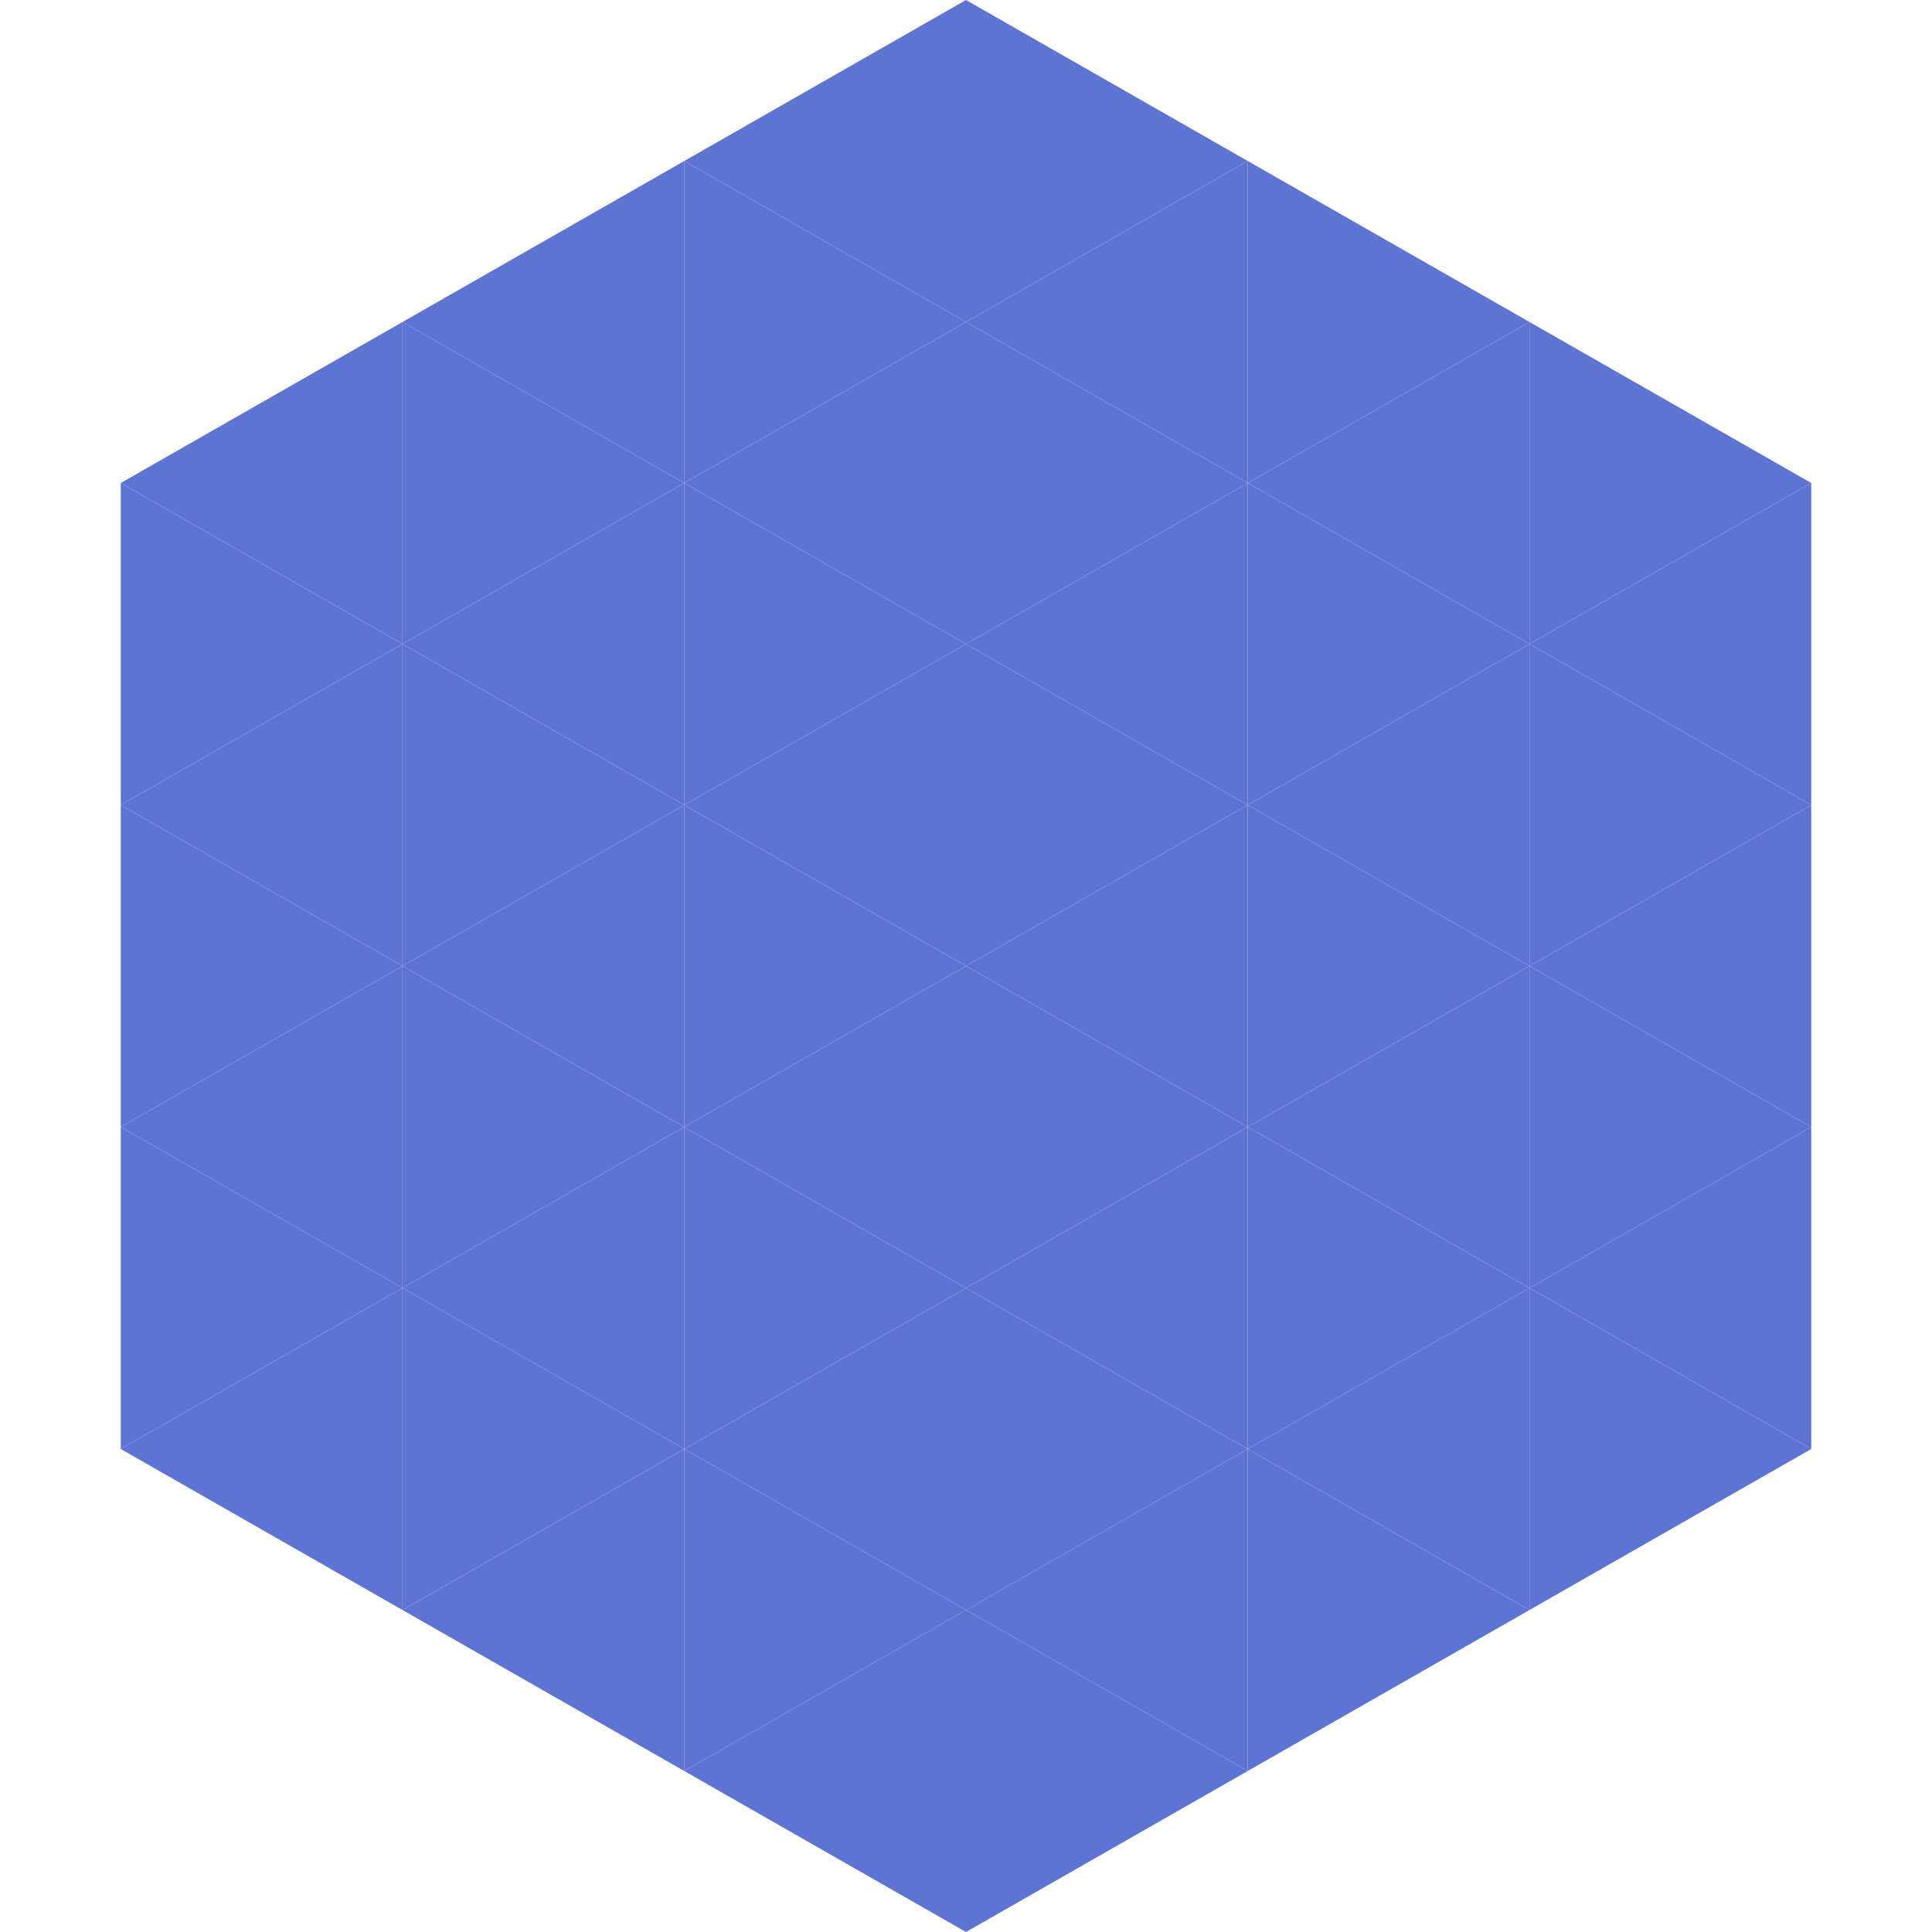
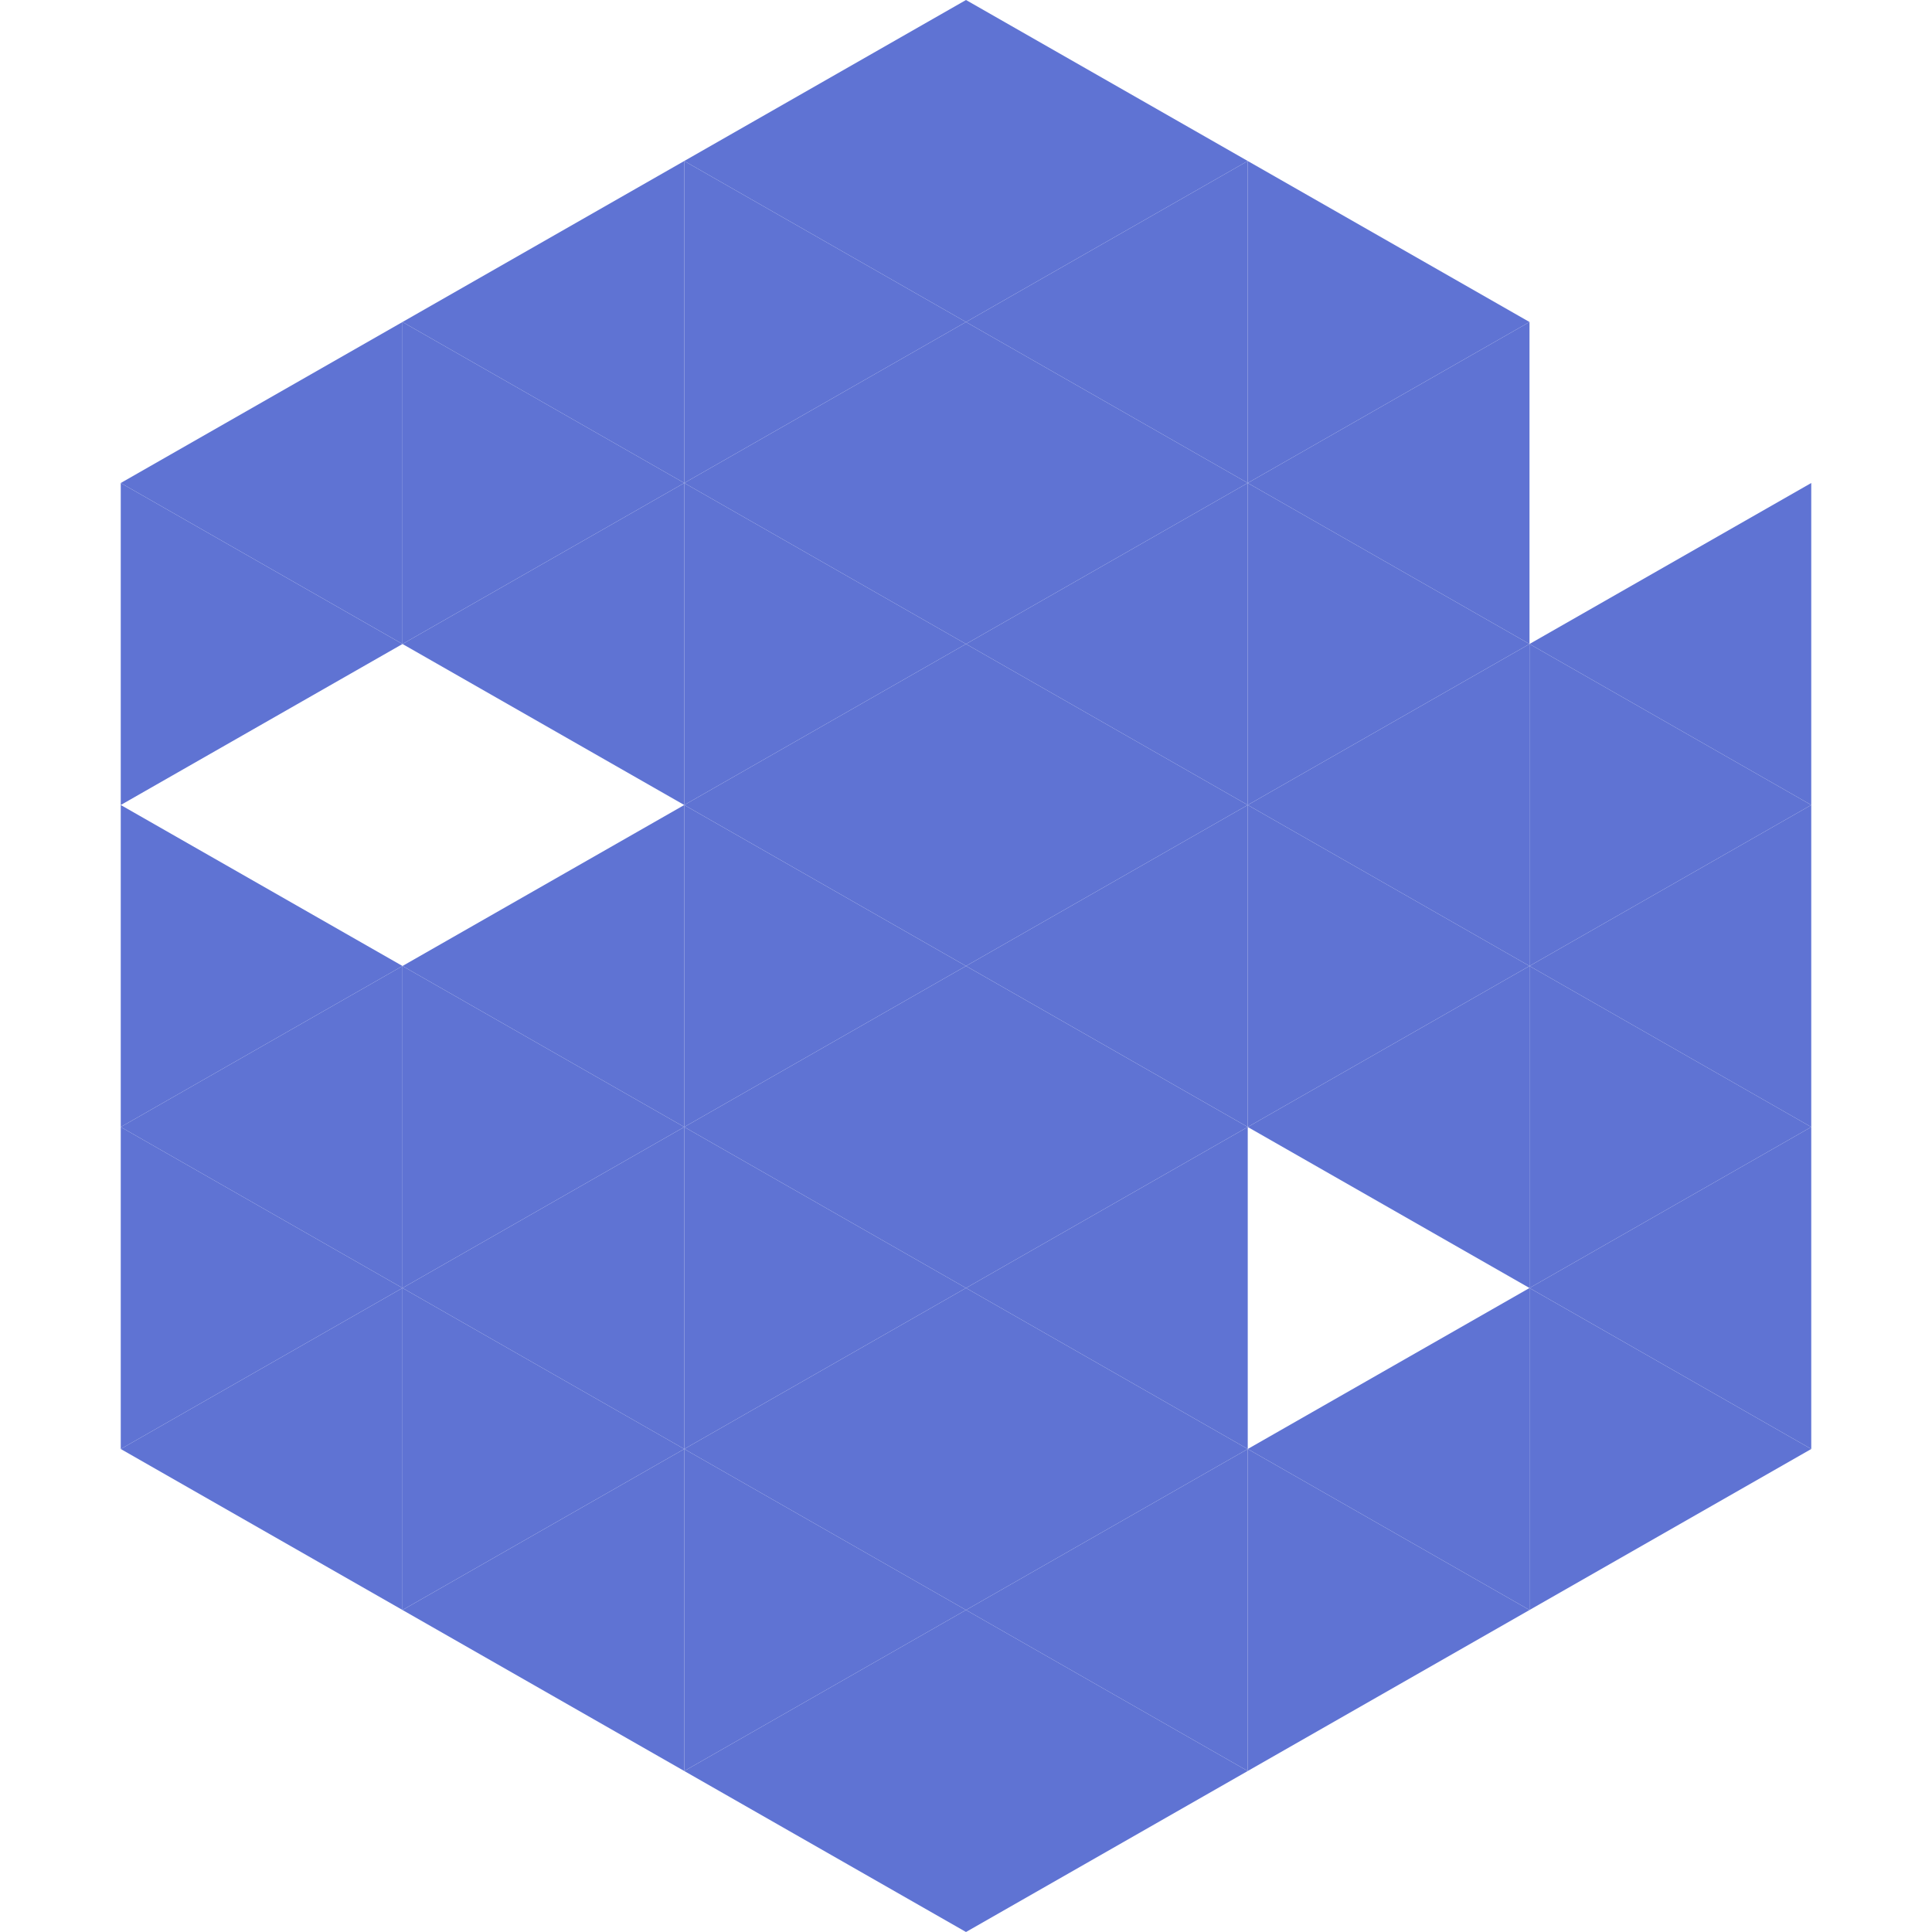
<svg xmlns="http://www.w3.org/2000/svg" width="240" height="240">
  <polygon points="50,40 15,60 50,80" style="fill:rgb(95,115,211)" />
-   <polygon points="190,40 225,60 190,80" style="fill:rgb(95,115,211)" />
  <polygon points="15,60 50,80 15,100" style="fill:rgb(95,115,211)" />
  <polygon points="225,60 190,80 225,100" style="fill:rgb(95,115,211)" />
-   <polygon points="50,80 15,100 50,120" style="fill:rgb(95,115,211)" />
  <polygon points="190,80 225,100 190,120" style="fill:rgb(95,115,211)" />
  <polygon points="15,100 50,120 15,140" style="fill:rgb(95,115,211)" />
  <polygon points="225,100 190,120 225,140" style="fill:rgb(95,115,211)" />
  <polygon points="50,120 15,140 50,160" style="fill:rgb(95,115,211)" />
  <polygon points="190,120 225,140 190,160" style="fill:rgb(95,115,211)" />
  <polygon points="15,140 50,160 15,180" style="fill:rgb(95,115,211)" />
  <polygon points="225,140 190,160 225,180" style="fill:rgb(95,115,211)" />
  <polygon points="50,160 15,180 50,200" style="fill:rgb(95,115,211)" />
  <polygon points="190,160 225,180 190,200" style="fill:rgb(95,115,211)" />
  <polygon points="15,180 50,200 15,220" style="fill:rgb(255,255,255); fill-opacity:0" />
  <polygon points="225,180 190,200 225,220" style="fill:rgb(255,255,255); fill-opacity:0" />
-   <polygon points="50,0 85,20 50,40" style="fill:rgb(255,255,255); fill-opacity:0" />
  <polygon points="190,0 155,20 190,40" style="fill:rgb(255,255,255); fill-opacity:0" />
  <polygon points="85,20 50,40 85,60" style="fill:rgb(95,115,211)" />
  <polygon points="155,20 190,40 155,60" style="fill:rgb(95,115,211)" />
  <polygon points="50,40 85,60 50,80" style="fill:rgb(95,115,211)" />
  <polygon points="190,40 155,60 190,80" style="fill:rgb(95,115,211)" />
  <polygon points="85,60 50,80 85,100" style="fill:rgb(95,115,211)" />
  <polygon points="155,60 190,80 155,100" style="fill:rgb(95,115,211)" />
-   <polygon points="50,80 85,100 50,120" style="fill:rgb(95,115,211)" />
  <polygon points="190,80 155,100 190,120" style="fill:rgb(95,115,211)" />
  <polygon points="85,100 50,120 85,140" style="fill:rgb(95,115,211)" />
  <polygon points="155,100 190,120 155,140" style="fill:rgb(95,115,211)" />
  <polygon points="50,120 85,140 50,160" style="fill:rgb(95,115,211)" />
  <polygon points="190,120 155,140 190,160" style="fill:rgb(95,115,211)" />
  <polygon points="85,140 50,160 85,180" style="fill:rgb(95,115,211)" />
-   <polygon points="155,140 190,160 155,180" style="fill:rgb(95,115,211)" />
  <polygon points="50,160 85,180 50,200" style="fill:rgb(95,115,211)" />
  <polygon points="190,160 155,180 190,200" style="fill:rgb(95,115,211)" />
  <polygon points="85,180 50,200 85,220" style="fill:rgb(95,115,211)" />
  <polygon points="155,180 190,200 155,220" style="fill:rgb(95,115,211)" />
  <polygon points="120,0 85,20 120,40" style="fill:rgb(95,115,211)" />
  <polygon points="120,0 155,20 120,40" style="fill:rgb(95,115,211)" />
  <polygon points="85,20 120,40 85,60" style="fill:rgb(95,115,211)" />
  <polygon points="155,20 120,40 155,60" style="fill:rgb(95,115,211)" />
  <polygon points="120,40 85,60 120,80" style="fill:rgb(95,115,211)" />
  <polygon points="120,40 155,60 120,80" style="fill:rgb(95,115,211)" />
  <polygon points="85,60 120,80 85,100" style="fill:rgb(95,115,211)" />
  <polygon points="155,60 120,80 155,100" style="fill:rgb(95,115,211)" />
  <polygon points="120,80 85,100 120,120" style="fill:rgb(95,115,211)" />
  <polygon points="120,80 155,100 120,120" style="fill:rgb(95,115,211)" />
  <polygon points="85,100 120,120 85,140" style="fill:rgb(95,115,211)" />
  <polygon points="155,100 120,120 155,140" style="fill:rgb(95,115,211)" />
  <polygon points="120,120 85,140 120,160" style="fill:rgb(95,115,211)" />
  <polygon points="120,120 155,140 120,160" style="fill:rgb(95,115,211)" />
  <polygon points="85,140 120,160 85,180" style="fill:rgb(95,115,211)" />
  <polygon points="155,140 120,160 155,180" style="fill:rgb(95,115,211)" />
  <polygon points="120,160 85,180 120,200" style="fill:rgb(95,115,211)" />
  <polygon points="120,160 155,180 120,200" style="fill:rgb(95,115,211)" />
  <polygon points="85,180 120,200 85,220" style="fill:rgb(95,115,211)" />
  <polygon points="155,180 120,200 155,220" style="fill:rgb(95,115,211)" />
  <polygon points="120,200 85,220 120,240" style="fill:rgb(95,115,211)" />
  <polygon points="120,200 155,220 120,240" style="fill:rgb(95,115,211)" />
  <polygon points="85,220 120,240 85,260" style="fill:rgb(255,255,255); fill-opacity:0" />
  <polygon points="155,220 120,240 155,260" style="fill:rgb(255,255,255); fill-opacity:0" />
</svg>